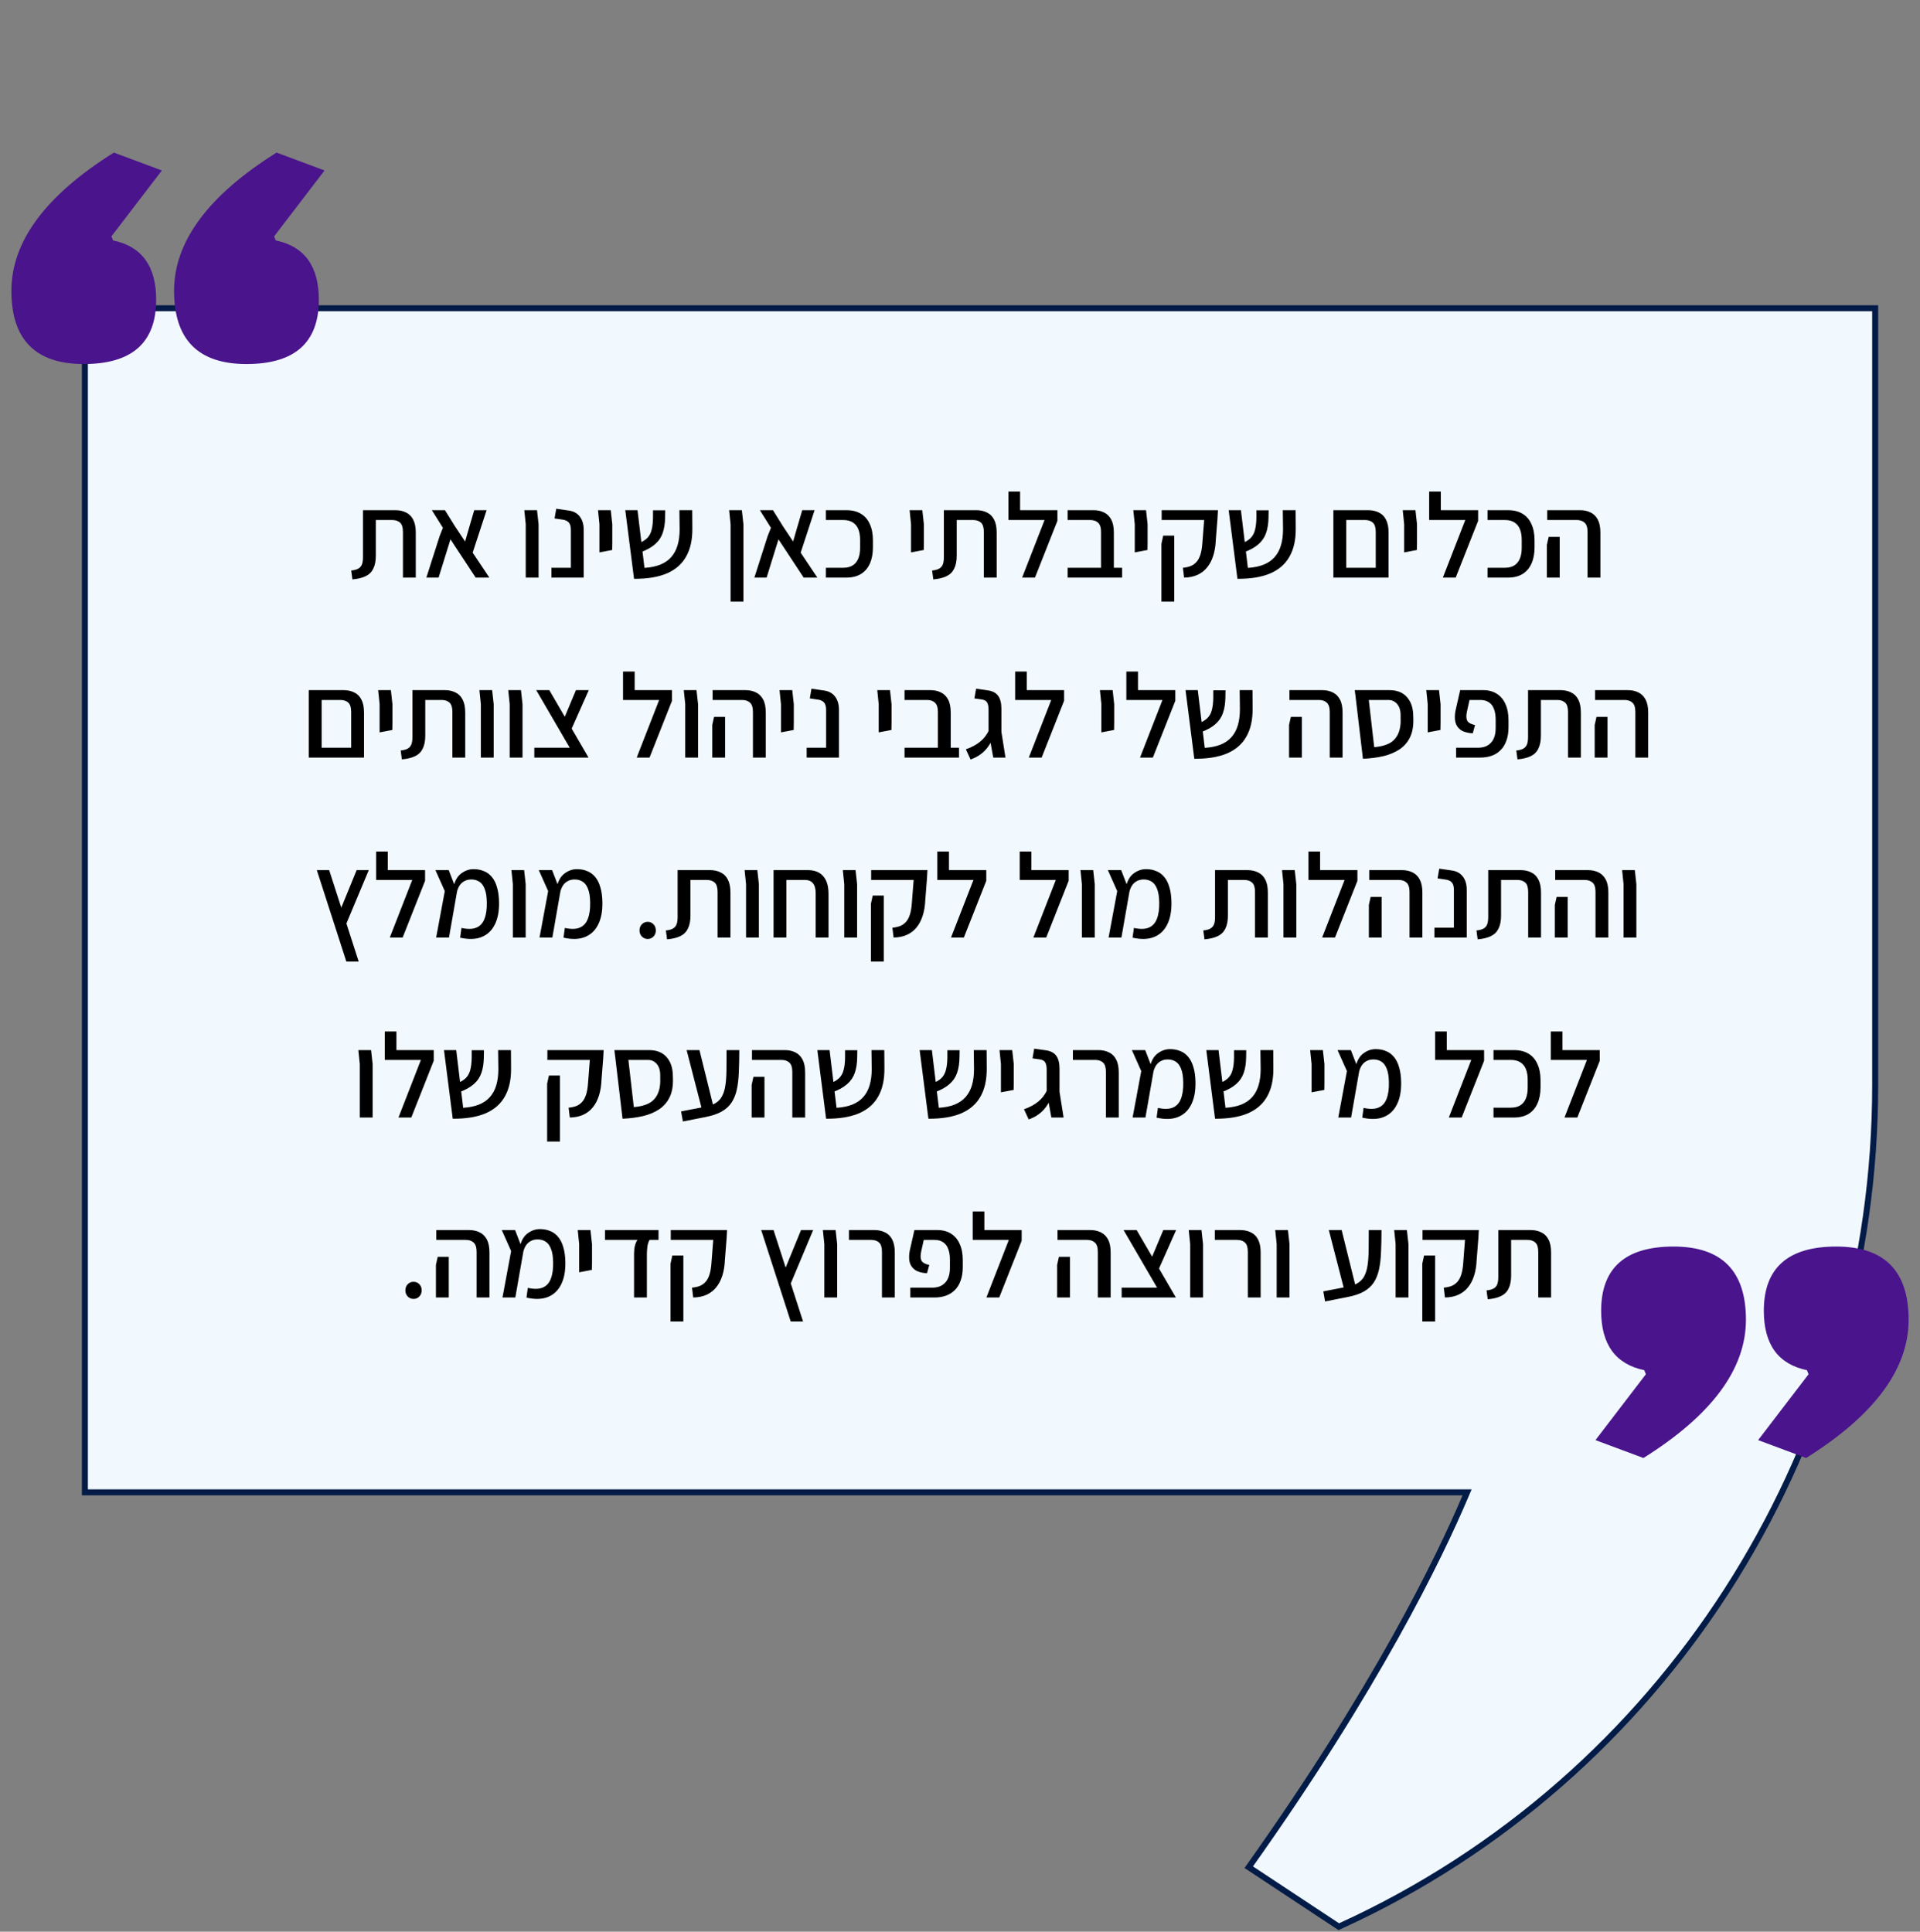
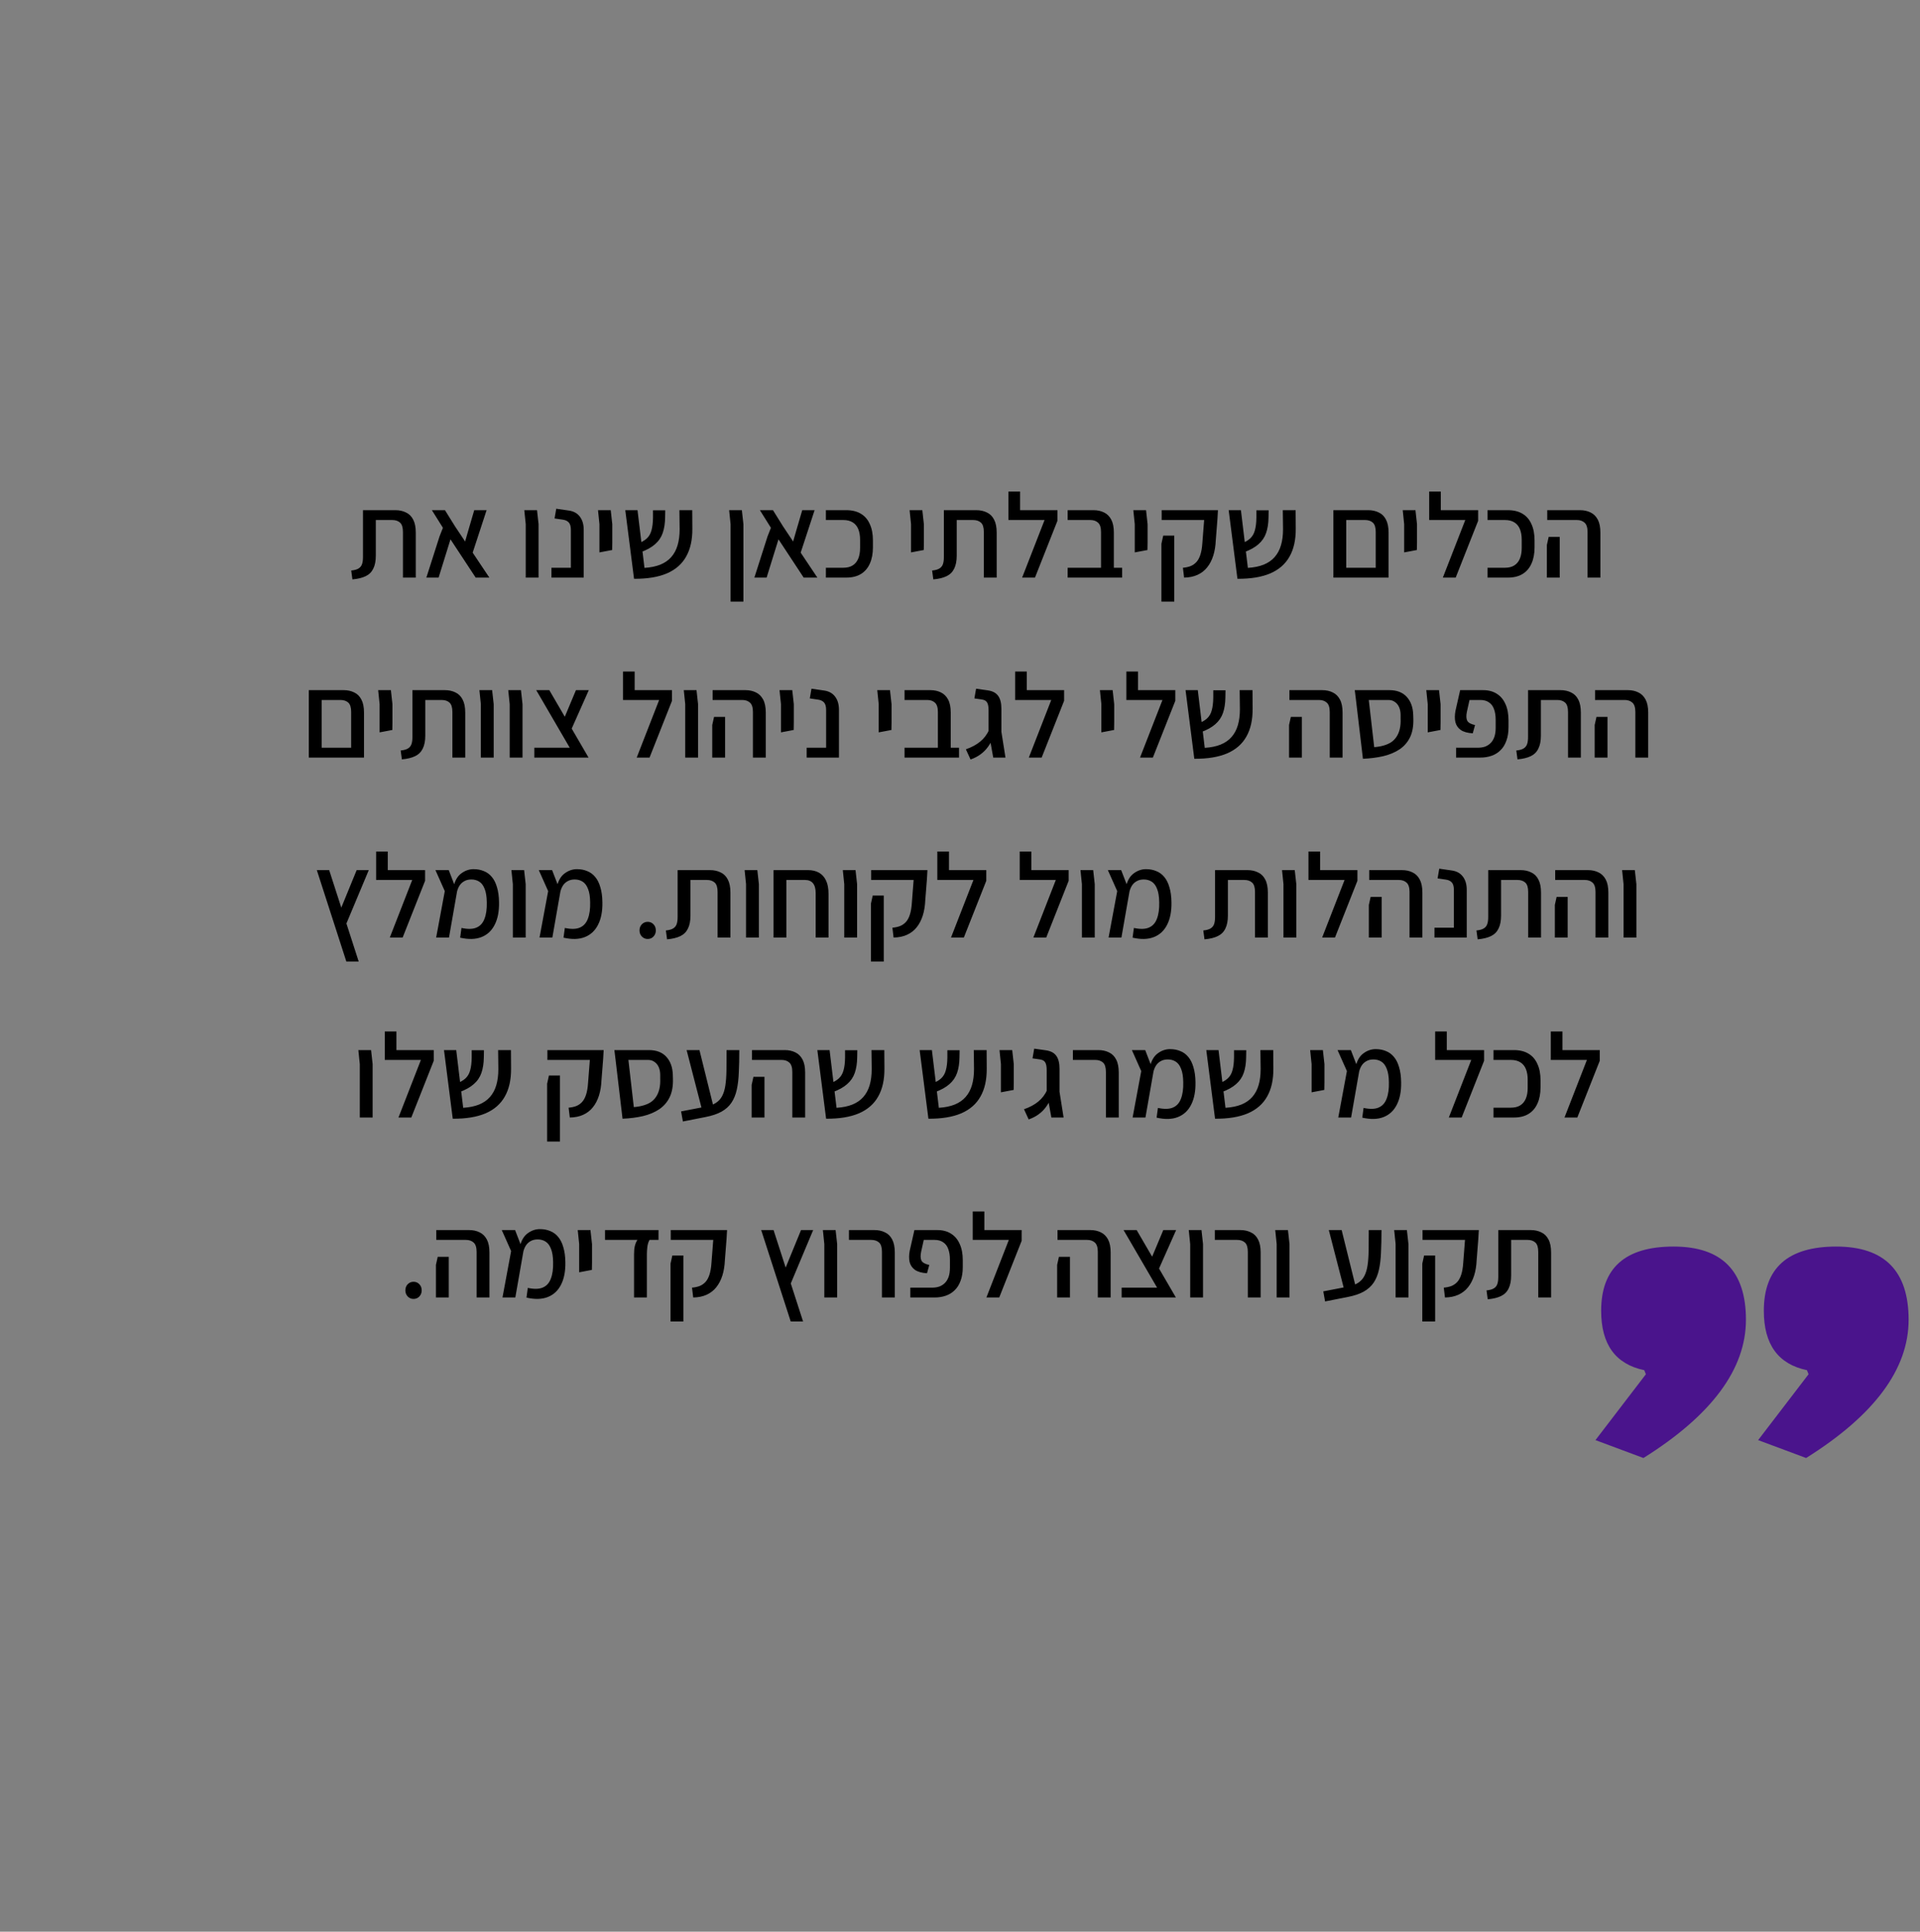
<svg xmlns="http://www.w3.org/2000/svg" width="320" height="322" viewBox="0 0 320 322" fill="none">
  <rect x="0" y="0" width="320" height="322" fill="#808080" stroke="none" />
-   <path d="M243.76 248.758H14.148V51.383H312.53V180.834C312.53 239.874 279.223 294.3 225.998 319.827C225.05 320.281 224.095 320.729 223.133 321.168L208.122 311.246C229.422 281.287 239.863 259.717 244.22 249.454L244.515 248.758H243.76Z" fill="#F1F9FF" stroke="#031B47" />
-   <path d="M53.141 49.973C53.141 57.113 49.119 60.682 41.076 60.682C33.032 60.682 29.011 56.615 29.011 48.482C29.011 40.258 34.704 32.575 46.092 25.436L54.09 28.418L45.685 39.399L45.956 40.077C50.746 41.071 53.141 44.37 53.141 49.973ZM26.028 49.973C26.028 57.113 22.006 60.682 13.963 60.682C5.92 60.682 1.898 56.615 1.898 48.482C1.898 40.258 7.592 32.575 18.979 25.436L26.977 28.418L18.572 39.399L18.843 40.077C23.633 41.071 26.028 44.37 26.028 49.973Z" fill="#4A148C" />
  <path d="M266.859 218.5C266.859 211.36 270.881 207.79 278.924 207.79C286.968 207.79 290.989 211.857 290.989 219.991C290.989 228.215 285.296 235.897 273.908 243.037L265.91 240.054L274.315 229.074L274.044 228.396C269.254 227.402 266.859 224.103 266.859 218.5ZM293.972 218.5C293.972 211.36 297.993 207.79 306.037 207.79C314.08 207.79 318.102 211.857 318.102 219.991C318.102 228.215 312.408 235.897 301.021 243.037L293.023 240.054L301.428 229.074L301.157 228.396C296.367 227.402 293.972 224.103 293.972 218.5Z" fill="#4A148C" />
  <path d="M58.737 96.581L58.537 95.101C59.07 95.048 59.477 94.935 59.757 94.761C60.037 94.588 60.23 94.348 60.337 94.041C60.443 93.735 60.497 93.341 60.497 92.861V85.041H65.897C66.563 85.041 67.15 85.168 67.657 85.421C68.177 85.661 68.577 86.055 68.857 86.601C69.15 87.148 69.297 87.875 69.297 88.781V96.281H67.157V88.681C67.157 87.935 66.997 87.415 66.677 87.121C66.357 86.828 65.917 86.681 65.357 86.681H62.637V92.621C62.637 93.501 62.497 94.221 62.217 94.781C61.95 95.341 61.53 95.761 60.957 96.041C60.383 96.321 59.643 96.501 58.737 96.581ZM81.56 96.281H79.28L75.08 89.901L73.1 96.281H71.06L73.26 89.401L73.82 87.981L71.98 85.041H74.16L75.84 87.741L77.52 90.261L78.02 88.521L79.04 85.041H81.1L78.78 92.121L81.56 96.281ZM87.623 96.281V87.381L87.383 85.041H89.503L89.763 87.381V96.281H87.623ZM91.907 96.281V94.641H95.147V88.361C95.147 87.761 95.027 87.335 94.787 87.081C94.547 86.828 94.214 86.675 93.787 86.621L92.427 86.421L92.707 84.801L94.787 85.101C95.587 85.208 96.201 85.541 96.627 86.101C97.067 86.661 97.287 87.401 97.287 88.321V96.281H91.907ZM99.908 92.081V90.421V87.381L99.668 85.041H101.788L102.048 87.381V90.421L102.028 91.681L99.908 92.081ZM105.673 96.481L104.213 85.041H106.252L107.413 94.661C108.439 94.595 109.319 94.415 110.053 94.121C110.799 93.815 111.406 93.395 111.873 92.861C112.353 92.315 112.706 91.655 112.933 90.881C113.159 90.108 113.273 89.221 113.273 88.221L113.233 85.041H115.373L115.393 88.121C115.406 89.988 115.059 91.541 114.353 92.781C113.659 94.021 112.593 94.955 111.153 95.581C109.713 96.195 107.886 96.495 105.673 96.481ZM106.753 92.061L106.252 90.641C106.919 90.388 107.433 90.095 107.793 89.761C108.166 89.415 108.426 88.968 108.573 88.421C108.733 87.875 108.819 87.168 108.833 86.301V85.061H110.873L110.853 86.261C110.839 87.248 110.706 88.108 110.453 88.841C110.199 89.575 109.773 90.201 109.173 90.721C108.586 91.241 107.779 91.688 106.753 92.061ZM121.763 100.281V87.381L121.523 85.041H123.643L123.903 87.381V100.281H121.763ZM136.228 96.281H133.948L129.748 89.901L127.768 96.281H125.728L127.928 89.401L128.488 87.981L126.648 85.041H128.828L130.508 87.741L132.188 90.261L132.688 88.521L133.708 85.041H135.768L133.448 92.121L136.228 96.281ZM137.647 96.281V94.641H140.527C141.18 94.641 141.713 94.508 142.127 94.241C142.54 93.975 142.847 93.595 143.047 93.101C143.247 92.608 143.347 92.021 143.347 91.341V89.981C143.347 89.288 143.247 88.695 143.047 88.201C142.847 87.708 142.54 87.335 142.127 87.081C141.713 86.815 141.18 86.681 140.527 86.681H137.647V85.041H141.047C142.02 85.041 142.833 85.241 143.487 85.641C144.14 86.028 144.633 86.601 144.967 87.361C145.313 88.108 145.487 89.015 145.487 90.081V91.241C145.487 92.295 145.313 93.201 144.967 93.961C144.633 94.708 144.14 95.281 143.487 95.681C142.833 96.081 142.02 96.281 141.047 96.281H137.647ZM151.841 92.081V90.421V87.381L151.601 85.041H153.721L153.981 87.381V90.421L153.961 91.681L151.841 92.081ZM155.553 96.581L155.353 95.101C155.886 95.048 156.293 94.935 156.573 94.761C156.853 94.588 157.046 94.348 157.153 94.041C157.26 93.735 157.313 93.341 157.313 92.861V85.041H162.713C163.38 85.041 163.966 85.168 164.473 85.421C164.993 85.661 165.393 86.055 165.673 86.601C165.966 87.148 166.113 87.875 166.113 88.781V96.281H163.973V88.681C163.973 87.935 163.813 87.415 163.493 87.121C163.173 86.828 162.733 86.681 162.173 86.681H159.453V92.621C159.453 93.501 159.313 94.221 159.033 94.781C158.766 95.341 158.346 95.761 157.773 96.041C157.2 96.321 156.46 96.501 155.553 96.581ZM170.356 96.281L174.096 86.681H168.076V85.041H176.236V86.821L172.496 96.281H170.356ZM168.076 86.681V81.941H170.016V86.681H168.076ZM183.503 96.281V88.681C183.503 87.935 183.336 87.415 183.003 87.121C182.683 86.828 182.25 86.681 181.703 86.681H177.943V85.041H182.243C182.91 85.041 183.496 85.168 184.003 85.421C184.51 85.661 184.91 86.055 185.203 86.601C185.496 87.148 185.643 87.875 185.643 88.781V96.281H183.503ZM177.943 96.281V94.641H187.023V96.281H177.943ZM189.127 92.081V90.421V87.381L188.887 85.041H191.007L191.267 87.381V90.421L191.247 91.681L189.127 92.081ZM197.351 96.281L197.151 94.641C197.605 94.601 198.018 94.515 198.391 94.381C198.765 94.235 199.091 94.015 199.371 93.721C199.651 93.428 199.878 93.021 200.051 92.501C200.225 91.981 200.338 91.328 200.391 90.541L200.691 86.681H193.611V85.041H202.991L202.911 86.481L202.631 90.041C202.591 91.001 202.451 91.861 202.211 92.621C201.971 93.381 201.631 94.035 201.191 94.581C200.765 95.115 200.231 95.528 199.591 95.821C198.951 96.115 198.205 96.268 197.351 96.281ZM193.571 100.281V90.641L193.871 89.281H195.711V90.621V100.281H193.571ZM206.239 96.481L204.779 85.041H206.819L207.979 94.661C209.006 94.595 209.886 94.415 210.619 94.121C211.366 93.815 211.972 93.395 212.439 92.861C212.919 92.315 213.272 91.655 213.499 90.881C213.726 90.108 213.839 89.221 213.839 88.221L213.799 85.041H215.939L215.959 88.121C215.972 89.988 215.626 91.541 214.919 92.781C214.226 94.021 213.159 94.955 211.719 95.581C210.279 96.195 208.452 96.495 206.239 96.481ZM207.319 92.061L206.819 90.641C207.486 90.388 207.999 90.095 208.359 89.761C208.732 89.415 208.992 88.968 209.139 88.421C209.299 87.875 209.386 87.168 209.399 86.301V85.061H211.439L211.419 86.261C211.406 87.248 211.272 88.108 211.019 88.841C210.766 89.575 210.339 90.201 209.739 90.721C209.152 91.241 208.346 91.688 207.319 92.061ZM229.29 96.281V88.681C229.29 87.935 229.13 87.415 228.81 87.121C228.49 86.828 228.05 86.681 227.49 86.681H223.57V85.041H228.03C228.696 85.041 229.283 85.168 229.79 85.421C230.31 85.661 230.71 86.055 230.99 86.601C231.283 87.148 231.43 87.875 231.43 88.781V94.801V96.281H229.29ZM222.73 96.281V94.641H230.69L230.59 96.281H222.73ZM222.23 96.281V86.401V85.041H224.37V86.501V96.281H222.23ZM234.029 92.081V90.421V87.381L233.789 85.041H235.909L236.169 87.381V90.421L236.149 91.681L234.029 92.081ZM240.474 96.281L244.214 86.681H238.194V85.041H246.354V86.821L242.614 96.281H240.474ZM238.194 86.681V81.941H240.134V86.681H238.194ZM247.92 96.281V94.641H250.8C251.453 94.641 251.987 94.508 252.4 94.241C252.813 93.975 253.12 93.595 253.32 93.101C253.52 92.608 253.62 92.021 253.62 91.341V89.981C253.62 89.288 253.52 88.695 253.32 88.201C253.12 87.708 252.813 87.335 252.4 87.081C251.987 86.815 251.453 86.681 250.8 86.681H247.92V85.041H251.32C252.293 85.041 253.107 85.241 253.76 85.641C254.413 86.028 254.907 86.601 255.24 87.361C255.587 88.108 255.76 89.015 255.76 90.081V91.241C255.76 92.295 255.587 93.201 255.24 93.961C254.907 94.708 254.413 95.281 253.76 95.681C253.107 96.081 252.293 96.281 251.32 96.281H247.92ZM264.591 96.281V88.681C264.591 87.935 264.424 87.415 264.091 87.121C263.771 86.828 263.338 86.681 262.791 86.681H257.871V85.041H263.331C263.998 85.041 264.584 85.168 265.091 85.421C265.598 85.661 265.998 86.055 266.291 86.601C266.584 87.148 266.731 87.875 266.731 88.781V96.281H264.591ZM257.811 96.281V90.841L258.111 89.501H259.951V90.841V96.281H257.811ZM58.528 126.281V118.681C58.528 117.935 58.368 117.415 58.048 117.121C57.728 116.828 57.288 116.681 56.728 116.681H52.808V115.041H57.268C57.935 115.041 58.521 115.168 59.028 115.421C59.548 115.661 59.948 116.055 60.228 116.601C60.521 117.148 60.668 117.875 60.668 118.781V124.801V126.281H58.528ZM51.968 126.281V124.641H59.928L59.828 126.281H51.968ZM51.468 126.281V116.401V115.041H53.608V116.501V126.281H51.468ZM63.267 122.081V120.421V117.381L63.027 115.041H65.147L65.407 117.381V120.421L65.387 121.681L63.267 122.081ZM66.979 126.581L66.779 125.101C67.312 125.048 67.719 124.935 67.999 124.761C68.279 124.588 68.472 124.348 68.579 124.041C68.686 123.735 68.739 123.341 68.739 122.861V115.041H74.139C74.806 115.041 75.392 115.168 75.899 115.421C76.419 115.661 76.819 116.055 77.099 116.601C77.392 117.148 77.539 117.875 77.539 118.781V126.281H75.399V118.681C75.399 117.935 75.239 117.415 74.919 117.121C74.599 116.828 74.159 116.681 73.599 116.681H70.879V122.621C70.879 123.501 70.739 124.221 70.459 124.781C70.192 125.341 69.772 125.761 69.199 126.041C68.626 126.321 67.886 126.501 66.979 126.581ZM80.142 126.281V117.381L79.902 115.041H82.022L82.282 117.381V126.281H80.142ZM84.947 126.281V117.381L84.707 115.041H86.827L87.087 117.381V126.281H84.947ZM95.912 126.281L89.372 115.041H91.552L98.092 126.281H95.912ZM89.052 126.281V124.641H96.832L97.452 126.281H89.052ZM95.172 121.701L93.972 119.861L95.992 115.041H98.132L95.172 121.701ZM106.118 126.281L109.858 116.681H103.838V115.041H111.998V116.821L108.258 126.281H106.118ZM103.838 116.681V111.941H105.778V116.681H103.838ZM114.205 126.281V117.381L113.965 115.041H116.085L116.345 117.381V126.281H114.205ZM125.489 126.281V118.681C125.489 117.935 125.323 117.415 124.989 117.121C124.669 116.828 124.236 116.681 123.689 116.681H118.769V115.041H124.229C124.896 115.041 125.483 115.168 125.989 115.421C126.496 115.661 126.896 116.055 127.189 116.601C127.483 117.148 127.629 117.875 127.629 118.781V126.281H125.489ZM118.709 126.281V120.841L119.009 119.501H120.849V120.841V126.281H118.709ZM130.162 122.081V120.421V117.381L129.922 115.041H132.042L132.302 117.381V120.421L132.282 121.681L130.162 122.081ZM134.446 126.281V124.641H137.686V118.361C137.686 117.761 137.566 117.335 137.326 117.081C137.086 116.828 136.753 116.675 136.326 116.621L134.966 116.421L135.246 114.801L137.326 115.101C138.126 115.208 138.74 115.541 139.166 116.101C139.606 116.661 139.826 117.401 139.826 118.321V126.281H134.446ZM146.451 122.081V120.421V117.381L146.211 115.041H148.331L148.591 117.381V120.421L148.571 121.681L146.451 122.081ZM156.315 126.281V118.681C156.315 117.935 156.149 117.415 155.815 117.121C155.495 116.828 155.062 116.681 154.515 116.681H150.755V115.041H155.055C155.722 115.041 156.309 115.168 156.815 115.421C157.322 115.661 157.722 116.055 158.015 116.601C158.309 117.148 158.455 117.875 158.455 118.781V126.281H156.315ZM150.755 126.281V124.641H159.835V126.281H150.755ZM165.539 126.281L164.759 121.941V118.361C164.759 117.788 164.679 117.368 164.519 117.101C164.372 116.835 164.086 116.668 163.659 116.601L162.399 116.421L162.679 114.801L164.659 115.081C165.459 115.201 166.032 115.515 166.379 116.021C166.726 116.515 166.899 117.221 166.899 118.141V121.981L167.579 126.281H165.539ZM161.759 126.601L160.979 124.901C161.939 124.568 162.732 124.141 163.359 123.621C163.999 123.101 164.499 122.441 164.859 121.641L165.559 122.861C165.306 123.475 165.006 124.021 164.659 124.501C164.312 124.981 163.899 125.395 163.419 125.741C162.952 126.088 162.399 126.375 161.759 126.601ZM171.47 126.281L175.21 116.681H169.19V115.041H177.35V116.821L173.61 126.281H171.47ZM169.19 116.681V111.941H171.13V116.681H169.19ZM183.56 122.081V120.421V117.381L183.32 115.041H185.44L185.7 117.381V120.421L185.68 121.681L183.56 122.081ZM190.005 126.281L193.745 116.681H187.725V115.041H195.885V116.821L192.145 126.281H190.005ZM187.725 116.681V111.941H189.665V116.681H187.725ZM199.051 126.481L197.591 115.041H199.631L200.791 124.661C201.818 124.595 202.698 124.415 203.431 124.121C204.178 123.815 204.785 123.395 205.251 122.861C205.731 122.315 206.085 121.655 206.311 120.881C206.538 120.108 206.651 119.221 206.651 118.221L206.611 115.041H208.751L208.771 118.121C208.785 119.988 208.438 121.541 207.731 122.781C207.038 124.021 205.971 124.955 204.531 125.581C203.091 126.195 201.265 126.495 199.051 126.481ZM200.131 122.061L199.631 120.641C200.298 120.388 200.811 120.095 201.171 119.761C201.545 119.415 201.805 118.968 201.951 118.421C202.111 117.875 202.198 117.168 202.211 116.301V115.061H204.251L204.231 116.261C204.218 117.248 204.085 118.108 203.831 118.841C203.578 119.575 203.151 120.201 202.551 120.721C201.965 121.241 201.158 121.688 200.131 122.061ZM221.622 126.281V118.681C221.622 117.935 221.456 117.415 221.122 117.121C220.802 116.828 220.369 116.681 219.822 116.681H214.902V115.041H220.362C221.029 115.041 221.616 115.168 222.122 115.421C222.629 115.661 223.029 116.055 223.322 116.601C223.616 117.148 223.762 117.875 223.762 118.781V126.281H221.622ZM214.842 126.281V120.841L215.142 119.501H216.982V120.841V126.281H214.842ZM227.155 126.481L225.995 116.681L228.015 115.661L229.035 124.541C229.595 124.501 230.108 124.415 230.575 124.281C231.055 124.148 231.475 123.968 231.835 123.741C232.195 123.501 232.495 123.201 232.735 122.841C232.988 122.468 233.175 122.028 233.295 121.521C233.415 121.015 233.461 120.421 233.435 119.741V119.201C233.435 118.708 233.355 118.275 233.195 117.901C233.035 117.528 232.801 117.235 232.495 117.021C232.201 116.795 231.835 116.681 231.395 116.681H225.995L225.795 115.041H231.555C232.808 115.041 233.775 115.415 234.455 116.161C235.135 116.908 235.495 117.901 235.535 119.141L235.555 119.781C235.595 121.008 235.415 122.041 235.015 122.881C234.615 123.708 234.035 124.381 233.275 124.901C232.515 125.408 231.615 125.788 230.575 126.041C229.535 126.281 228.395 126.428 227.155 126.481ZM237.955 122.081V120.421V117.381L237.715 115.041H239.835L240.095 117.381V120.421L240.075 121.681L237.955 122.081ZM242.679 126.281V124.641H246.299C246.739 124.641 247.139 124.581 247.499 124.461C247.859 124.328 248.173 124.128 248.439 123.861C248.706 123.595 248.913 123.255 249.059 122.841C249.206 122.415 249.279 121.908 249.279 121.321V119.981C249.279 119.288 249.186 118.695 248.999 118.201C248.826 117.708 248.546 117.335 248.159 117.081C247.786 116.815 247.306 116.681 246.719 116.681H244.919L244.479 118.661C244.346 119.301 244.366 119.795 244.539 120.141C244.726 120.475 245.159 120.715 245.839 120.861L245.459 122.241C244.593 122.188 243.926 122.001 243.459 121.681C242.993 121.348 242.693 120.908 242.559 120.361C242.439 119.815 242.446 119.188 242.579 118.481L243.359 115.041H247.179C248.073 115.041 248.833 115.241 249.459 115.641C250.086 116.028 250.566 116.595 250.899 117.341C251.246 118.088 251.419 118.995 251.419 120.061V121.221C251.419 122.088 251.299 122.841 251.059 123.481C250.833 124.121 250.506 124.648 250.079 125.061C249.666 125.475 249.173 125.781 248.599 125.981C248.026 126.181 247.406 126.281 246.739 126.281H242.679ZM252.916 126.581L252.716 125.101C253.25 125.048 253.656 124.935 253.936 124.761C254.216 124.588 254.41 124.348 254.516 124.041C254.623 123.735 254.676 123.341 254.676 122.861V115.041H260.076C260.743 115.041 261.33 115.168 261.836 115.421C262.356 115.661 262.756 116.055 263.036 116.601C263.33 117.148 263.476 117.875 263.476 118.781V126.281H261.336V118.681C261.336 117.935 261.176 117.415 260.856 117.121C260.536 116.828 260.096 116.681 259.536 116.681H256.816V122.621C256.816 123.501 256.676 124.221 256.396 124.781C256.13 125.341 255.71 125.761 255.136 126.041C254.563 126.321 253.823 126.501 252.916 126.581ZM272.56 126.281V118.681C272.56 117.935 272.393 117.415 272.06 117.121C271.74 116.828 271.306 116.681 270.76 116.681H265.84V115.041H271.3C271.966 115.041 272.553 115.168 273.06 115.421C273.566 115.661 273.966 116.055 274.26 116.601C274.553 117.148 274.7 117.875 274.7 118.781V126.281H272.56ZM265.78 126.281V120.841L266.08 119.501H267.92V120.841V126.281H265.78ZM57.724 160.281L52.804 145.041H54.864L59.784 160.281H57.724ZM57.324 154.921L56.044 153.341L59.444 145.041H61.464L57.324 154.921ZM64.966 156.281L68.706 146.681H62.686V145.041H70.846V146.821L67.106 156.281H64.966ZM62.686 146.681V141.941H64.626V146.681H62.686ZM76.692 156.301L76.912 154.681C77.966 154.908 78.799 154.888 79.412 154.621C80.039 154.355 80.486 153.861 80.752 153.141C81.032 152.421 81.159 151.508 81.132 150.401C81.119 149.455 80.999 148.708 80.772 148.161C80.559 147.601 80.259 147.201 79.872 146.961C79.499 146.721 79.059 146.601 78.552 146.601C78.086 146.601 77.686 146.701 77.352 146.901C77.019 147.088 76.752 147.348 76.552 147.681C76.352 148.015 76.212 148.388 76.132 148.801L75.592 147.781C75.832 146.768 76.266 146.035 76.892 145.581C77.519 145.115 78.199 144.881 78.932 144.881C79.559 144.881 80.126 144.988 80.632 145.201C81.152 145.401 81.599 145.728 81.972 146.181C82.346 146.621 82.632 147.195 82.832 147.901C83.046 148.595 83.159 149.428 83.172 150.401C83.199 151.908 82.959 153.155 82.452 154.141C81.959 155.128 81.226 155.815 80.252 156.201C79.279 156.588 78.092 156.621 76.692 156.301ZM72.692 156.281L74.132 148.541L72.572 145.041H74.792L76.172 148.621L74.832 156.281H72.692ZM85.474 156.281V147.381L85.234 145.041H87.354L87.614 147.381V156.281H85.474ZM93.919 156.301L94.139 154.681C95.192 154.908 96.026 154.888 96.639 154.621C97.266 154.355 97.712 153.861 97.979 153.141C98.259 152.421 98.386 151.508 98.359 150.401C98.346 149.455 98.226 148.708 97.999 148.161C97.786 147.601 97.486 147.201 97.099 146.961C96.726 146.721 96.286 146.601 95.779 146.601C95.312 146.601 94.912 146.701 94.579 146.901C94.246 147.088 93.979 147.348 93.779 147.681C93.579 148.015 93.439 148.388 93.359 148.801L92.819 147.781C93.059 146.768 93.492 146.035 94.119 145.581C94.746 145.115 95.426 144.881 96.159 144.881C96.786 144.881 97.352 144.988 97.859 145.201C98.379 145.401 98.826 145.728 99.199 146.181C99.572 146.621 99.859 147.195 100.059 147.901C100.272 148.595 100.386 149.428 100.399 150.401C100.426 151.908 100.186 153.155 99.679 154.141C99.186 155.128 98.452 155.815 97.479 156.201C96.506 156.588 95.319 156.621 93.919 156.301ZM89.919 156.281L91.359 148.541L89.799 145.041H92.019L93.399 148.621L92.059 156.281H89.919ZM107.945 156.521C107.571 156.521 107.251 156.388 106.985 156.121C106.718 155.841 106.585 155.501 106.585 155.101C106.585 154.675 106.718 154.328 106.985 154.061C107.251 153.795 107.571 153.661 107.945 153.661C108.331 153.661 108.651 153.795 108.905 154.061C109.171 154.328 109.305 154.675 109.305 155.101C109.305 155.501 109.171 155.841 108.905 156.121C108.651 156.388 108.331 156.521 107.945 156.521ZM111.178 156.581L110.978 155.101C111.511 155.048 111.918 154.935 112.198 154.761C112.478 154.588 112.671 154.348 112.778 154.041C112.885 153.735 112.938 153.341 112.938 152.861V145.041H118.338C119.005 145.041 119.591 145.168 120.098 145.421C120.618 145.661 121.018 146.055 121.298 146.601C121.591 147.148 121.738 147.875 121.738 148.781V156.281H119.598V148.681C119.598 147.935 119.438 147.415 119.118 147.121C118.798 146.828 118.358 146.681 117.798 146.681H115.078V152.621C115.078 153.501 114.938 154.221 114.658 154.781C114.391 155.341 113.971 155.761 113.398 156.041C112.825 156.321 112.085 156.501 111.178 156.581ZM124.341 156.281V147.381L124.101 145.041H126.221L126.481 147.381V156.281H124.341ZM135.946 156.281V148.881C135.946 147.415 135.346 146.681 134.146 146.681H128.926V145.041H134.686C135.379 145.041 135.979 145.181 136.486 145.461C136.993 145.741 137.386 146.175 137.666 146.761C137.946 147.335 138.086 148.075 138.086 148.981V156.281H135.946ZM128.926 156.281V145.901H131.066V156.281H128.926ZM140.709 156.281V147.381L140.469 145.041H142.589L142.849 147.381V156.281H140.709ZM148.933 156.281L148.733 154.641C149.187 154.601 149.6 154.515 149.973 154.381C150.347 154.235 150.673 154.015 150.953 153.721C151.233 153.428 151.46 153.021 151.633 152.501C151.807 151.981 151.92 151.328 151.973 150.541L152.273 146.681H145.193V145.041H154.573L154.493 146.481L154.213 150.041C154.173 151.001 154.033 151.861 153.793 152.621C153.553 153.381 153.213 154.035 152.773 154.581C152.347 155.115 151.813 155.528 151.173 155.821C150.533 156.115 149.787 156.268 148.933 156.281ZM145.153 160.281V150.641L145.453 149.281H147.293V150.621V160.281H145.153ZM158.501 156.281L162.241 146.681H156.221V145.041H164.381V146.821L160.641 156.281H158.501ZM156.221 146.681V141.941H158.161V146.681H156.221ZM172.231 156.281L175.971 146.681H169.951V145.041H178.111V146.821L174.371 156.281H172.231ZM169.951 146.681V141.941H171.891V146.681H169.951ZM180.318 156.281V147.381L180.078 145.041H182.198L182.458 147.381V156.281H180.318ZM188.763 156.301L188.983 154.681C190.036 154.908 190.869 154.888 191.483 154.621C192.109 154.355 192.556 153.861 192.823 153.141C193.103 152.421 193.229 151.508 193.203 150.401C193.189 149.455 193.069 148.708 192.843 148.161C192.629 147.601 192.329 147.201 191.943 146.961C191.569 146.721 191.129 146.601 190.623 146.601C190.156 146.601 189.756 146.701 189.423 146.901C189.089 147.088 188.823 147.348 188.623 147.681C188.423 148.015 188.283 148.388 188.203 148.801L187.663 147.781C187.903 146.768 188.336 146.035 188.963 145.581C189.589 145.115 190.269 144.881 191.003 144.881C191.629 144.881 192.196 144.988 192.703 145.201C193.223 145.401 193.669 145.728 194.043 146.181C194.416 146.621 194.703 147.195 194.903 147.901C195.116 148.595 195.229 149.428 195.243 150.401C195.269 151.908 195.029 153.155 194.523 154.141C194.029 155.128 193.296 155.815 192.323 156.201C191.349 156.588 190.163 156.621 188.763 156.301ZM184.763 156.281L186.203 148.541L184.643 145.041H186.863L188.243 148.621L186.903 156.281H184.763ZM200.748 156.581L200.548 155.101C201.082 155.048 201.488 154.935 201.768 154.761C202.048 154.588 202.242 154.348 202.348 154.041C202.455 153.735 202.508 153.341 202.508 152.861V145.041H207.908C208.575 145.041 209.162 145.168 209.668 145.421C210.188 145.661 210.588 146.055 210.868 146.601C211.162 147.148 211.308 147.875 211.308 148.781V156.281H209.168V148.681C209.168 147.935 209.008 147.415 208.688 147.121C208.368 146.828 207.928 146.681 207.368 146.681H204.648V152.621C204.648 153.501 204.508 154.221 204.228 154.781C203.962 155.341 203.542 155.761 202.968 156.041C202.395 156.321 201.655 156.501 200.748 156.581ZM213.912 156.281V147.381L213.672 145.041H215.792L216.052 147.381V156.281H213.912ZM220.356 156.281L224.096 146.681H218.076V145.041H226.236V146.821L222.496 156.281H220.356ZM218.076 146.681V141.941H220.016V146.681H218.076ZM234.923 156.281V148.681C234.923 147.935 234.756 147.415 234.423 147.121C234.103 146.828 233.67 146.681 233.123 146.681H228.203V145.041H233.663C234.33 145.041 234.916 145.168 235.423 145.421C235.93 145.661 236.33 146.055 236.623 146.601C236.916 147.148 237.063 147.875 237.063 148.781V156.281H234.923ZM228.143 156.281V150.841L228.443 149.501H230.283V150.841V156.281H228.143ZM239.075 156.281V154.641H242.315V148.361C242.315 147.761 242.195 147.335 241.955 147.081C241.715 146.828 241.382 146.675 240.955 146.621L239.595 146.421L239.875 144.801L241.955 145.101C242.755 145.208 243.369 145.541 243.795 146.101C244.235 146.661 244.455 147.401 244.455 148.321V156.281H239.075ZM246.276 156.581L246.076 155.101C246.609 155.048 247.016 154.935 247.296 154.761C247.576 154.588 247.769 154.348 247.876 154.041C247.982 153.735 248.036 153.341 248.036 152.861V145.041H253.436C254.102 145.041 254.689 145.168 255.196 145.421C255.716 145.661 256.116 146.055 256.396 146.601C256.689 147.148 256.836 147.875 256.836 148.781V156.281H254.696V148.681C254.696 147.935 254.536 147.415 254.216 147.121C253.896 146.828 253.456 146.681 252.896 146.681H250.176V152.621C250.176 153.501 250.036 154.221 249.756 154.781C249.489 155.341 249.069 155.761 248.496 156.041C247.922 156.321 247.182 156.501 246.276 156.581ZM265.919 156.281V148.681C265.919 147.935 265.752 147.415 265.419 147.121C265.099 146.828 264.666 146.681 264.119 146.681H259.199V145.041H264.659C265.326 145.041 265.912 145.168 266.419 145.421C266.926 145.661 267.326 146.055 267.619 146.601C267.912 147.148 268.059 147.875 268.059 148.781V156.281H265.919ZM259.139 156.281V150.841L259.439 149.501H261.279V150.841V156.281H259.139ZM270.591 156.281V147.381L270.351 145.041H272.471L272.731 147.381V156.281H270.591ZM59.966 186.281V177.381L59.726 175.041H61.846L62.106 177.381V186.281H59.966ZM66.411 186.281L70.151 176.681H64.131V175.041H72.291V176.821L68.551 186.281H66.411ZM64.131 176.681V171.941H66.071V176.681H64.131ZM75.458 186.481L73.998 175.041H76.038L77.198 184.661C78.224 184.595 79.104 184.415 79.838 184.121C80.584 183.815 81.191 183.395 81.658 182.861C82.138 182.315 82.491 181.655 82.718 180.881C82.944 180.108 83.058 179.221 83.058 178.221L83.018 175.041H85.158L85.178 178.121C85.191 179.988 84.844 181.541 84.138 182.781C83.444 184.021 82.378 184.955 80.938 185.581C79.498 186.195 77.671 186.495 75.458 186.481ZM76.538 182.061L76.038 180.641C76.704 180.388 77.218 180.095 77.578 179.761C77.951 179.415 78.211 178.968 78.358 178.421C78.518 177.875 78.604 177.168 78.618 176.301V175.061H80.658L80.638 176.261C80.624 177.248 80.491 178.108 80.238 178.841C79.984 179.575 79.558 180.201 78.958 180.721C78.371 181.241 77.564 181.688 76.538 182.061ZM94.968 186.281L94.768 184.641C95.222 184.601 95.635 184.515 96.008 184.381C96.382 184.235 96.708 184.015 96.988 183.721C97.268 183.428 97.495 183.021 97.668 182.501C97.842 181.981 97.955 181.328 98.008 180.541L98.308 176.681H91.228V175.041H100.608L100.528 176.481L100.248 180.041C100.208 181.001 100.068 181.861 99.828 182.621C99.588 183.381 99.248 184.035 98.808 184.581C98.382 185.115 97.848 185.528 97.208 185.821C96.568 186.115 95.822 186.268 94.968 186.281ZM91.188 190.281V180.641L91.488 179.281H93.328V180.621V190.281H91.188ZM103.756 186.481L102.596 176.681L104.616 175.661L105.636 184.541C106.196 184.501 106.709 184.415 107.176 184.281C107.656 184.148 108.076 183.968 108.436 183.741C108.796 183.501 109.096 183.201 109.336 182.841C109.589 182.468 109.776 182.028 109.896 181.521C110.016 181.015 110.063 180.421 110.036 179.741V179.201C110.036 178.708 109.956 178.275 109.796 177.901C109.636 177.528 109.403 177.235 109.096 177.021C108.803 176.795 108.436 176.681 107.996 176.681H102.596L102.396 175.041H108.156C109.409 175.041 110.376 175.415 111.056 176.161C111.736 176.908 112.096 177.901 112.136 179.141L112.156 179.781C112.196 181.008 112.016 182.041 111.616 182.881C111.216 183.708 110.636 184.381 109.876 184.901C109.116 185.408 108.216 185.788 107.176 186.041C106.136 186.281 104.996 186.428 103.756 186.481ZM113.816 186.941L113.516 185.261L117.556 184.481C118.29 184.348 118.876 184.135 119.316 183.841C119.77 183.548 120.116 183.168 120.356 182.701C120.61 182.221 120.79 181.628 120.896 180.921C121.003 180.215 121.063 179.375 121.076 178.401C121.09 177.428 121.096 176.308 121.096 175.041H123.216C123.216 176.415 123.19 177.648 123.136 178.741C123.096 179.835 122.983 180.801 122.796 181.641C122.61 182.481 122.316 183.201 121.916 183.801C121.516 184.401 120.963 184.901 120.256 185.301C119.563 185.688 118.67 185.988 117.576 186.201L113.816 186.941ZM116.956 184.801L114.436 175.041H116.576L118.996 184.801H116.956ZM132.052 186.281V178.681C132.052 177.935 131.885 177.415 131.552 177.121C131.232 176.828 130.799 176.681 130.252 176.681H125.332V175.041H130.792C131.459 175.041 132.045 175.168 132.552 175.421C133.059 175.661 133.459 176.055 133.752 176.601C134.045 177.148 134.192 177.875 134.192 178.781V186.281H132.052ZM125.272 186.281V180.841L125.572 179.501H127.412V180.841V186.281H125.272ZM137.684 186.481L136.224 175.041H138.264L139.424 184.661C140.451 184.595 141.331 184.415 142.064 184.121C142.811 183.815 143.418 183.395 143.884 182.861C144.364 182.315 144.718 181.655 144.944 180.881C145.171 180.108 145.284 179.221 145.284 178.221L145.244 175.041H147.384L147.404 178.121C147.418 179.988 147.071 181.541 146.364 182.781C145.671 184.021 144.604 184.955 143.164 185.581C141.724 186.195 139.898 186.495 137.684 186.481ZM138.764 182.061L138.264 180.641C138.931 180.388 139.444 180.095 139.804 179.761C140.178 179.415 140.438 178.968 140.584 178.421C140.744 177.875 140.831 177.168 140.844 176.301V175.061H142.884L142.864 176.261C142.851 177.248 142.718 178.108 142.464 178.841C142.211 179.575 141.784 180.201 141.184 180.721C140.598 181.241 139.791 181.688 138.764 182.061ZM154.735 186.481L153.275 175.041H155.315L156.475 184.661C157.502 184.595 158.382 184.415 159.115 184.121C159.862 183.815 160.468 183.395 160.935 182.861C161.415 182.315 161.768 181.655 161.995 180.881C162.222 180.108 162.335 179.221 162.335 178.221L162.295 175.041H164.435L164.455 178.121C164.468 179.988 164.122 181.541 163.415 182.781C162.722 184.021 161.655 184.955 160.215 185.581C158.775 186.195 156.948 186.495 154.735 186.481ZM155.815 182.061L155.315 180.641C155.982 180.388 156.495 180.095 156.855 179.761C157.228 179.415 157.488 178.968 157.635 178.421C157.795 177.875 157.882 177.168 157.895 176.301V175.061H159.935L159.915 176.261C159.902 177.248 159.768 178.108 159.515 178.841C159.262 179.575 158.835 180.201 158.235 180.721C157.648 181.241 156.842 181.688 155.815 182.061ZM166.822 182.081V180.421V177.381L166.582 175.041H168.702L168.962 177.381V180.421L168.942 181.681L166.822 182.081ZM175.227 186.281L174.447 181.941V178.361C174.447 177.788 174.367 177.368 174.207 177.101C174.06 176.835 173.773 176.668 173.347 176.601L172.087 176.421L172.367 174.801L174.347 175.081C175.147 175.201 175.72 175.515 176.067 176.021C176.413 176.515 176.587 177.221 176.587 178.141V181.981L177.267 186.281H175.227ZM171.447 186.601L170.667 184.901C171.627 184.568 172.42 184.141 173.047 183.621C173.687 183.101 174.187 182.441 174.547 181.641L175.247 182.861C174.993 183.475 174.693 184.021 174.347 184.501C174 184.981 173.587 185.395 173.107 185.741C172.64 186.088 172.087 186.375 171.447 186.601ZM184.317 186.281V178.681C184.317 177.935 184.157 177.415 183.837 177.121C183.517 176.828 183.077 176.681 182.517 176.681H178.817V175.041H183.057C183.724 175.041 184.311 175.168 184.817 175.421C185.337 175.661 185.737 176.055 186.017 176.601C186.311 177.148 186.457 177.875 186.457 178.781V186.281H184.317ZM192.767 186.301L192.987 184.681C194.04 184.908 194.873 184.888 195.487 184.621C196.113 184.355 196.56 183.861 196.827 183.141C197.107 182.421 197.233 181.508 197.207 180.401C197.193 179.455 197.073 178.708 196.847 178.161C196.633 177.601 196.333 177.201 195.947 176.961C195.573 176.721 195.133 176.601 194.627 176.601C194.16 176.601 193.76 176.701 193.427 176.901C193.093 177.088 192.827 177.348 192.627 177.681C192.427 178.015 192.287 178.388 192.207 178.801L191.667 177.781C191.907 176.768 192.34 176.035 192.967 175.581C193.593 175.115 194.273 174.881 195.007 174.881C195.633 174.881 196.2 174.988 196.707 175.201C197.227 175.401 197.673 175.728 198.047 176.181C198.42 176.621 198.707 177.195 198.907 177.901C199.12 178.595 199.233 179.428 199.247 180.401C199.273 181.908 199.033 183.155 198.527 184.141C198.033 185.128 197.3 185.815 196.327 186.201C195.353 186.588 194.167 186.621 192.767 186.301ZM188.767 186.281L190.207 178.541L188.647 175.041H190.867L192.247 178.621L190.907 186.281H188.767ZM202.508 186.481L201.048 175.041H203.088L204.248 184.661C205.275 184.595 206.155 184.415 206.888 184.121C207.635 183.815 208.242 183.395 208.708 182.861C209.188 182.315 209.542 181.655 209.768 180.881C209.995 180.108 210.108 179.221 210.108 178.221L210.068 175.041H212.208L212.228 178.121C212.242 179.988 211.895 181.541 211.188 182.781C210.495 184.021 209.428 184.955 207.988 185.581C206.548 186.195 204.722 186.495 202.508 186.481ZM203.588 182.061L203.088 180.641C203.755 180.388 204.268 180.095 204.628 179.761C205.002 179.415 205.262 178.968 205.408 178.421C205.568 177.875 205.655 177.168 205.668 176.301V175.061H207.708L207.688 176.261C207.675 177.248 207.542 178.108 207.288 178.841C207.035 179.575 206.608 180.201 206.008 180.721C205.422 181.241 204.615 181.688 203.588 182.061ZM218.599 182.081V180.421V177.381L218.359 175.041H220.479L220.739 177.381V180.421L220.719 181.681L218.599 182.081ZM227.044 186.301L227.264 184.681C228.317 184.908 229.151 184.888 229.764 184.621C230.391 184.355 230.837 183.861 231.104 183.141C231.384 182.421 231.511 181.508 231.484 180.401C231.471 179.455 231.351 178.708 231.124 178.161C230.911 177.601 230.611 177.201 230.224 176.961C229.851 176.721 229.411 176.601 228.904 176.601C228.437 176.601 228.037 176.701 227.704 176.901C227.371 177.088 227.104 177.348 226.904 177.681C226.704 178.015 226.564 178.388 226.484 178.801L225.944 177.781C226.184 176.768 226.617 176.035 227.244 175.581C227.871 175.115 228.551 174.881 229.284 174.881C229.911 174.881 230.477 174.988 230.984 175.201C231.504 175.401 231.951 175.728 232.324 176.181C232.697 176.621 232.984 177.195 233.184 177.901C233.397 178.595 233.511 179.428 233.524 180.401C233.551 181.908 233.311 183.155 232.804 184.141C232.311 185.128 231.577 185.815 230.604 186.201C229.631 186.588 228.444 186.621 227.044 186.301ZM223.044 186.281L224.484 178.541L222.924 175.041H225.144L226.524 178.621L225.184 186.281H223.044ZM241.47 186.281L245.21 176.681H239.19V175.041H247.35V176.821L243.61 186.281H241.47ZM239.19 176.681V171.941H241.13V176.681H239.19ZM248.916 186.281V184.641H251.796C252.45 184.641 252.983 184.508 253.396 184.241C253.81 183.975 254.116 183.595 254.316 183.101C254.516 182.608 254.616 182.021 254.616 181.341V179.981C254.616 179.288 254.516 178.695 254.316 178.201C254.116 177.708 253.81 177.335 253.396 177.081C252.983 176.815 252.45 176.681 251.796 176.681H248.916V175.041H252.316C253.29 175.041 254.103 175.241 254.756 175.641C255.41 176.028 255.903 176.601 256.236 177.361C256.583 178.108 256.756 179.015 256.756 180.081V181.241C256.756 182.295 256.583 183.201 256.236 183.961C255.903 184.708 255.41 185.281 254.756 185.681C254.103 186.081 253.29 186.281 252.316 186.281H248.916ZM260.747 186.281L264.487 176.681H258.467V175.041H266.627V176.821L262.887 186.281H260.747ZM258.467 176.681V171.941H260.407V176.681H258.467ZM68.921 216.521C68.548 216.521 68.228 216.388 67.961 216.121C67.695 215.841 67.561 215.501 67.561 215.101C67.561 214.675 67.695 214.328 67.961 214.061C68.228 213.795 68.548 213.661 68.921 213.661C69.308 213.661 69.628 213.795 69.881 214.061C70.148 214.328 70.281 214.675 70.281 215.101C70.281 215.501 70.148 215.841 69.881 216.121C69.628 216.388 69.308 216.521 68.921 216.521ZM79.435 216.281V208.681C79.435 207.935 79.268 207.415 78.935 207.121C78.615 206.828 78.181 206.681 77.635 206.681H72.715V205.041H78.175C78.841 205.041 79.428 205.168 79.935 205.421C80.441 205.661 80.841 206.055 81.135 206.601C81.428 207.148 81.575 207.875 81.575 208.781V216.281H79.435ZM72.655 216.281V210.841L72.955 209.501H74.795V210.841V216.281H72.655ZM87.747 216.301L87.967 214.681C89.02 214.908 89.854 214.888 90.467 214.621C91.094 214.355 91.54 213.861 91.807 213.141C92.087 212.421 92.214 211.508 92.187 210.401C92.174 209.455 92.054 208.708 91.827 208.161C91.614 207.601 91.314 207.201 90.927 206.961C90.554 206.721 90.114 206.601 89.607 206.601C89.14 206.601 88.74 206.701 88.407 206.901C88.074 207.088 87.807 207.348 87.607 207.681C87.407 208.015 87.267 208.388 87.187 208.801L86.647 207.781C86.887 206.768 87.32 206.035 87.947 205.581C88.574 205.115 89.254 204.881 89.987 204.881C90.614 204.881 91.18 204.988 91.687 205.201C92.207 205.401 92.654 205.728 93.027 206.181C93.4 206.621 93.687 207.195 93.887 207.901C94.1 208.595 94.214 209.428 94.227 210.401C94.254 211.908 94.014 213.155 93.507 214.141C93.014 215.128 92.28 215.815 91.307 216.201C90.334 216.588 89.147 216.621 87.747 216.301ZM83.747 216.281L85.187 208.541L83.627 205.041H85.847L87.227 208.621L85.887 216.281H83.747ZM96.529 212.081V210.421V207.381L96.289 205.041H98.409L98.669 207.381V210.421L98.649 211.681L96.529 212.081ZM105.674 216.281V209.021C105.674 208.501 105.72 208.048 105.814 207.661C105.92 207.261 106.06 206.935 106.234 206.681H100.834V205.041H109.754V206.681H108.254C108.067 207.015 107.947 207.401 107.894 207.841C107.84 208.268 107.814 208.661 107.814 209.021V216.281H105.674ZM115.535 216.281L115.335 214.641C115.788 214.601 116.202 214.515 116.575 214.381C116.948 214.235 117.275 214.015 117.555 213.721C117.835 213.428 118.062 213.021 118.235 212.501C118.408 211.981 118.522 211.328 118.575 210.541L118.875 206.681H111.795V205.041H121.175L121.095 206.481L120.815 210.041C120.775 211.001 120.635 211.861 120.395 212.621C120.155 213.381 119.815 214.035 119.375 214.581C118.948 215.115 118.415 215.528 117.775 215.821C117.135 216.115 116.388 216.268 115.535 216.281ZM111.755 220.281V210.641L112.055 209.281H113.895V210.621V220.281H111.755ZM131.786 220.281L126.866 205.041H128.926L133.846 220.281H131.786ZM131.386 214.921L130.106 213.341L133.506 205.041H135.526L131.386 214.921ZM137.388 216.281V207.381L137.148 205.041H139.268L139.528 207.381V216.281H137.388ZM146.993 216.281V208.681C146.993 207.935 146.833 207.415 146.513 207.121C146.193 206.828 145.753 206.681 145.193 206.681H141.493V205.041H145.733C146.4 205.041 146.986 205.168 147.493 205.421C148.013 205.661 148.413 206.055 148.693 206.601C148.986 207.148 149.133 207.875 149.133 208.781V216.281H146.993ZM151.722 216.281V214.641H155.342C155.782 214.641 156.182 214.581 156.542 214.461C156.902 214.328 157.216 214.128 157.482 213.861C157.749 213.595 157.956 213.255 158.102 212.841C158.249 212.415 158.322 211.908 158.322 211.321V209.981C158.322 209.288 158.229 208.695 158.042 208.201C157.869 207.708 157.589 207.335 157.202 207.081C156.829 206.815 156.349 206.681 155.762 206.681H153.962L153.522 208.661C153.389 209.301 153.409 209.795 153.582 210.141C153.769 210.475 154.202 210.715 154.882 210.861L154.502 212.241C153.636 212.188 152.969 212.001 152.502 211.681C152.036 211.348 151.736 210.908 151.602 210.361C151.482 209.815 151.489 209.188 151.622 208.481L152.402 205.041H156.222C157.116 205.041 157.876 205.241 158.502 205.641C159.129 206.028 159.609 206.595 159.942 207.341C160.289 208.088 160.462 208.995 160.462 210.061V211.221C160.462 212.088 160.342 212.841 160.102 213.481C159.876 214.121 159.549 214.648 159.122 215.061C158.709 215.475 158.216 215.781 157.642 215.981C157.069 216.181 156.449 216.281 155.782 216.281H151.722ZM164.399 216.281L168.139 206.681H162.119V205.041H170.279V206.821L166.539 216.281H164.399ZM162.119 206.681V201.941H164.059V206.681H162.119ZM182.97 216.281V208.681C182.97 207.935 182.803 207.415 182.47 207.121C182.15 206.828 181.717 206.681 181.17 206.681H176.25V205.041H181.71C182.377 205.041 182.963 205.168 183.47 205.421C183.977 205.661 184.377 206.055 184.67 206.601C184.963 207.148 185.11 207.875 185.11 208.781V216.281H182.97ZM176.19 216.281V210.841L176.49 209.501H178.33V210.841V216.281H176.19ZM193.802 216.281L187.262 205.041H189.442L195.982 216.281H193.802ZM186.942 216.281V214.641H194.722L195.342 216.281H186.942ZM193.062 211.701L191.862 209.861L193.882 205.041H196.022L193.062 211.701ZM198.365 216.281V207.381L198.125 205.041H200.245L200.505 207.381V216.281H198.365ZM207.97 216.281V208.681C207.97 207.935 207.81 207.415 207.49 207.121C207.17 206.828 206.73 206.681 206.17 206.681H202.47V205.041H206.71C207.376 205.041 207.963 205.168 208.47 205.421C208.99 205.661 209.39 206.055 209.67 206.601C209.963 207.148 210.11 207.875 210.11 208.781V216.281H207.97ZM212.779 216.281V207.381L212.539 205.041H214.659L214.919 207.381V216.281H212.779ZM220.847 216.941L220.548 215.261L224.588 214.481C225.321 214.348 225.908 214.135 226.348 213.841C226.801 213.548 227.148 213.168 227.388 212.701C227.641 212.221 227.821 211.628 227.928 210.921C228.034 210.215 228.094 209.375 228.108 208.401C228.121 207.428 228.128 206.308 228.128 205.041H230.248C230.248 206.415 230.221 207.648 230.168 208.741C230.128 209.835 230.014 210.801 229.828 211.641C229.641 212.481 229.348 213.201 228.948 213.801C228.548 214.401 227.994 214.901 227.288 215.301C226.594 215.688 225.701 215.988 224.608 216.201L220.847 216.941ZM223.988 214.801L221.468 205.041H223.608L226.028 214.801H223.988ZM232.603 216.281V207.381L232.363 205.041H234.483L234.743 207.381V216.281H232.603ZM240.828 216.281L240.628 214.641C241.081 214.601 241.494 214.515 241.868 214.381C242.241 214.235 242.568 214.015 242.848 213.721C243.128 213.428 243.354 213.021 243.528 212.501C243.701 211.981 243.814 211.328 243.868 210.541L244.168 206.681H237.088V205.041H246.468L246.388 206.481L246.108 210.041C246.068 211.001 245.928 211.861 245.688 212.621C245.448 213.381 245.108 214.035 244.668 214.581C244.241 215.115 243.708 215.528 243.068 215.821C242.428 216.115 241.681 216.268 240.828 216.281ZM237.048 220.281V210.641L237.348 209.281H239.188V210.621V220.281H237.048ZM247.955 216.581L247.755 215.101C248.289 215.048 248.695 214.935 248.975 214.761C249.255 214.588 249.449 214.348 249.555 214.041C249.662 213.735 249.715 213.341 249.715 212.861V205.041H255.115C255.782 205.041 256.369 205.168 256.875 205.421C257.395 205.661 257.795 206.055 258.075 206.601C258.369 207.148 258.515 207.875 258.515 208.781V216.281H256.375V208.681C256.375 207.935 256.215 207.415 255.895 207.121C255.575 206.828 255.135 206.681 254.575 206.681H251.855V212.621C251.855 213.501 251.715 214.221 251.435 214.781C251.169 215.341 250.749 215.761 250.175 216.041C249.602 216.321 248.862 216.501 247.955 216.581Z" fill="black" />
</svg>